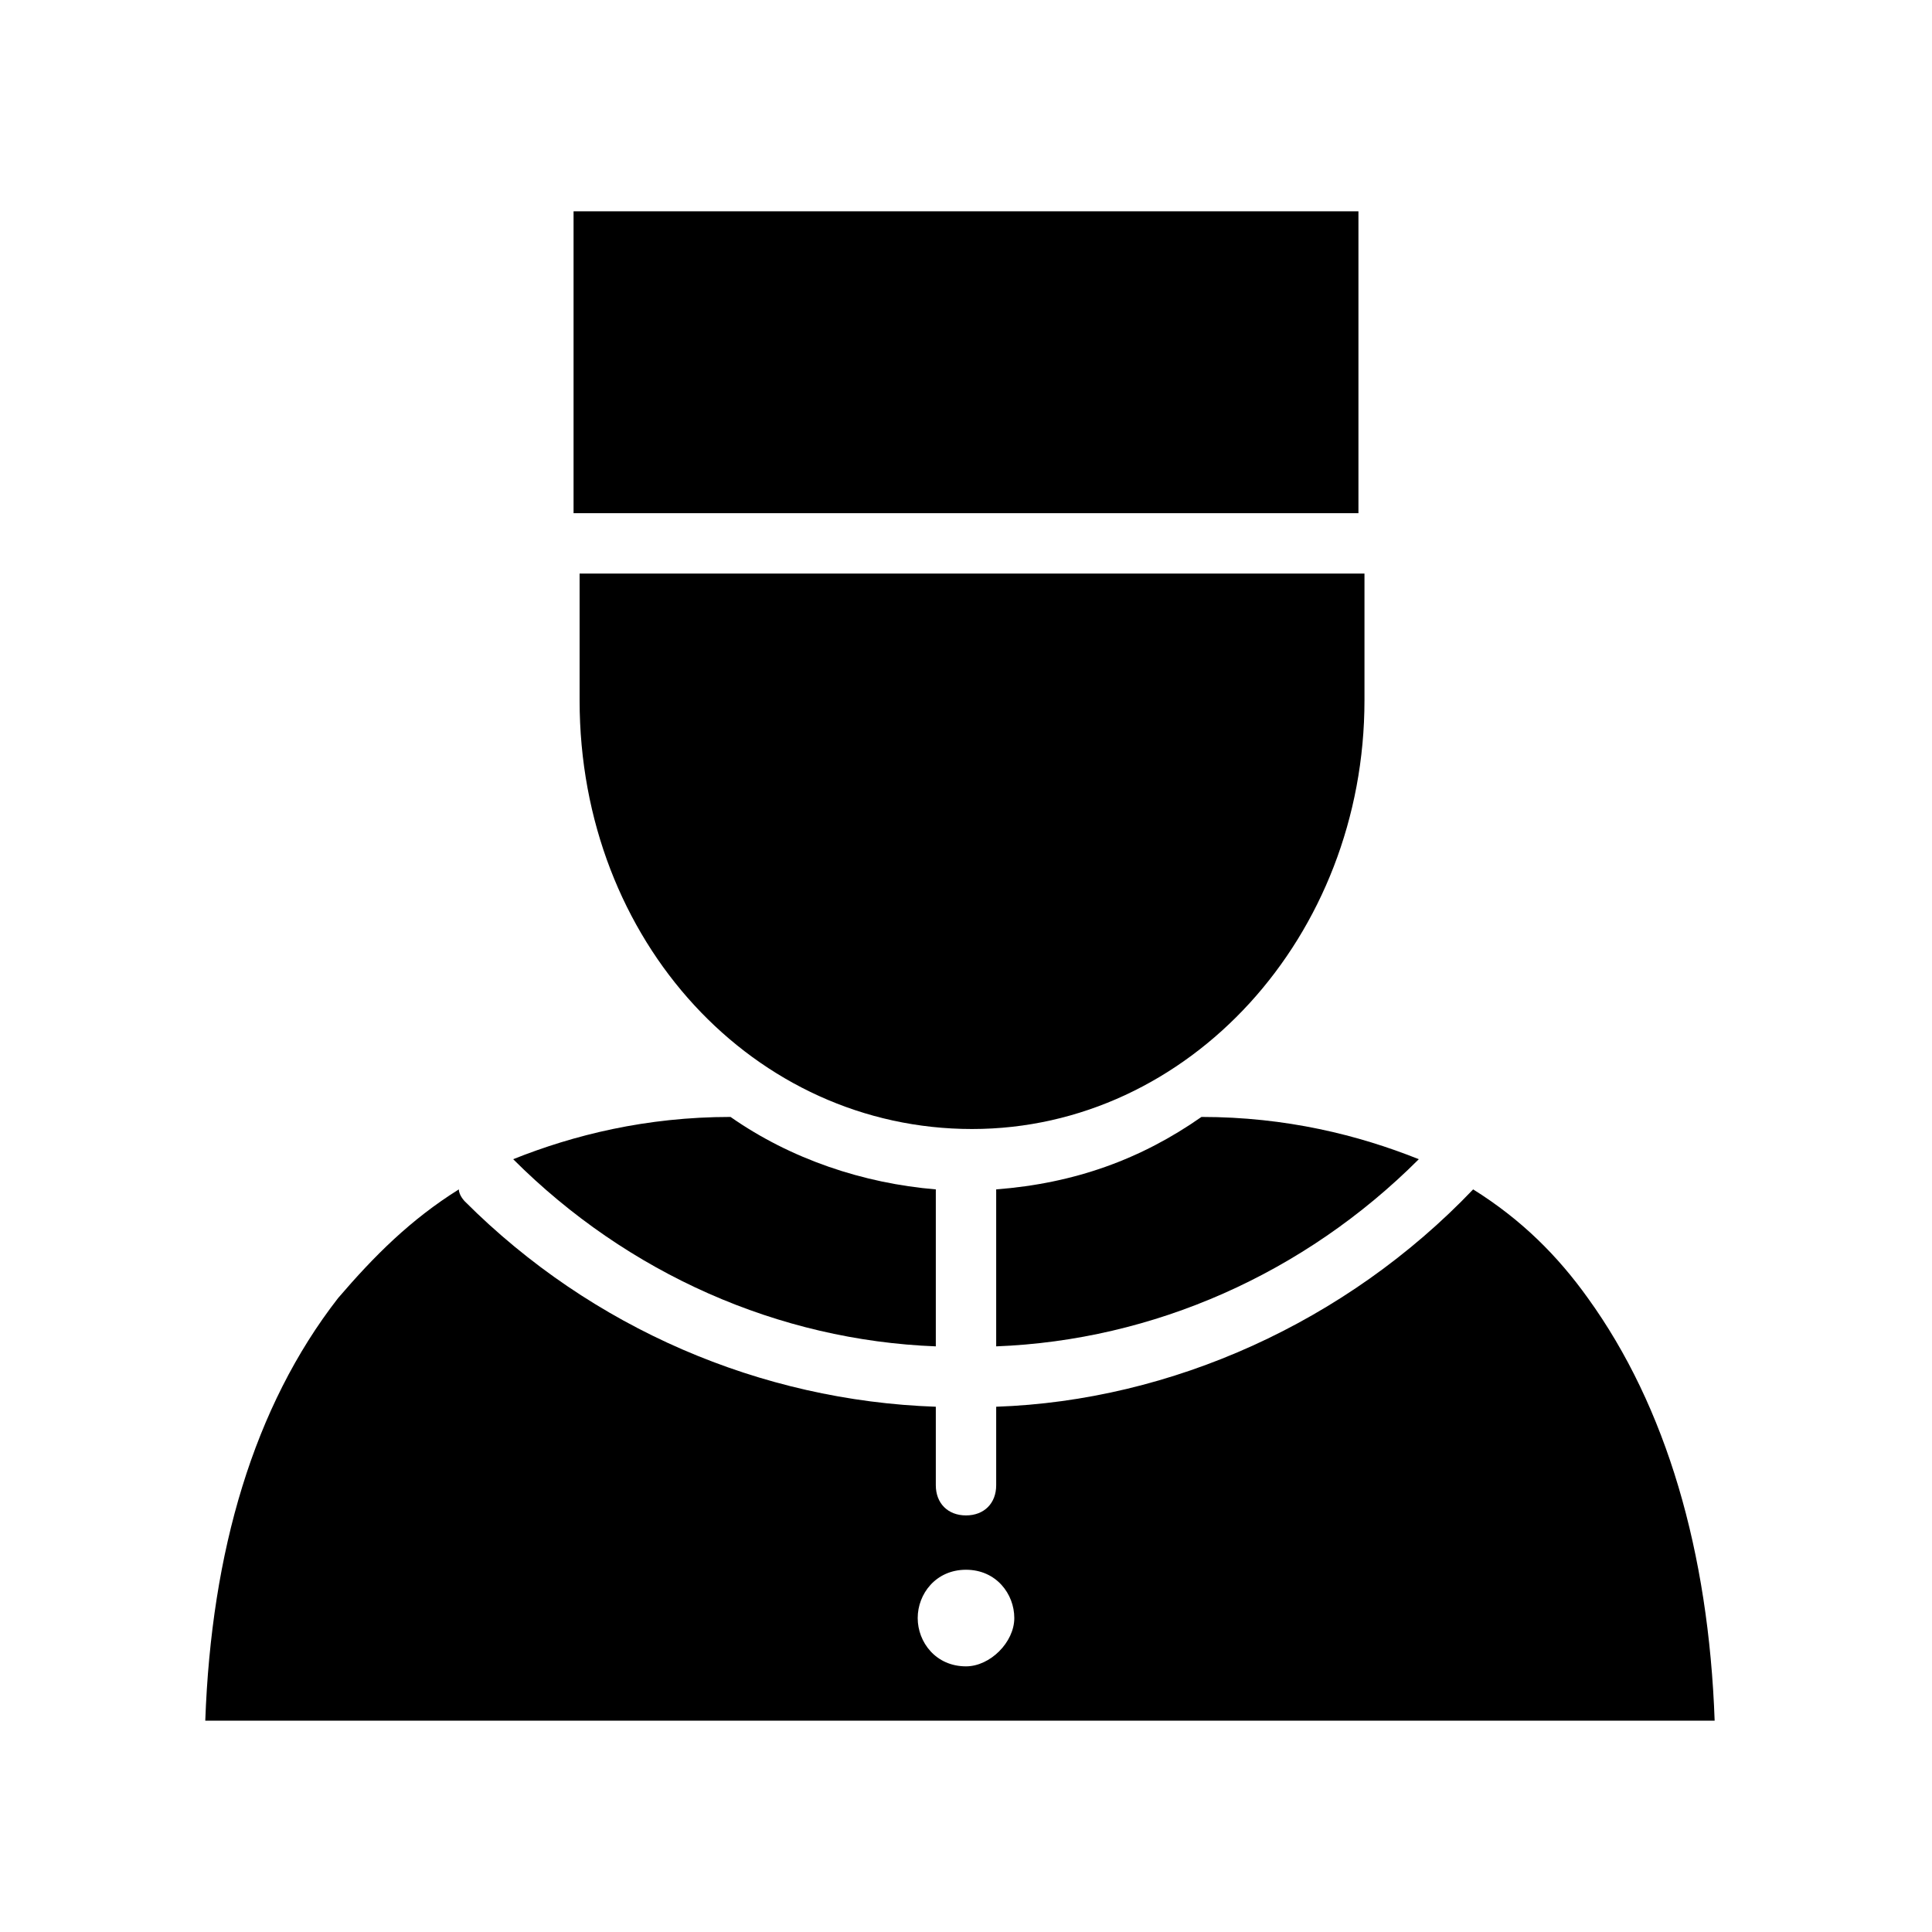
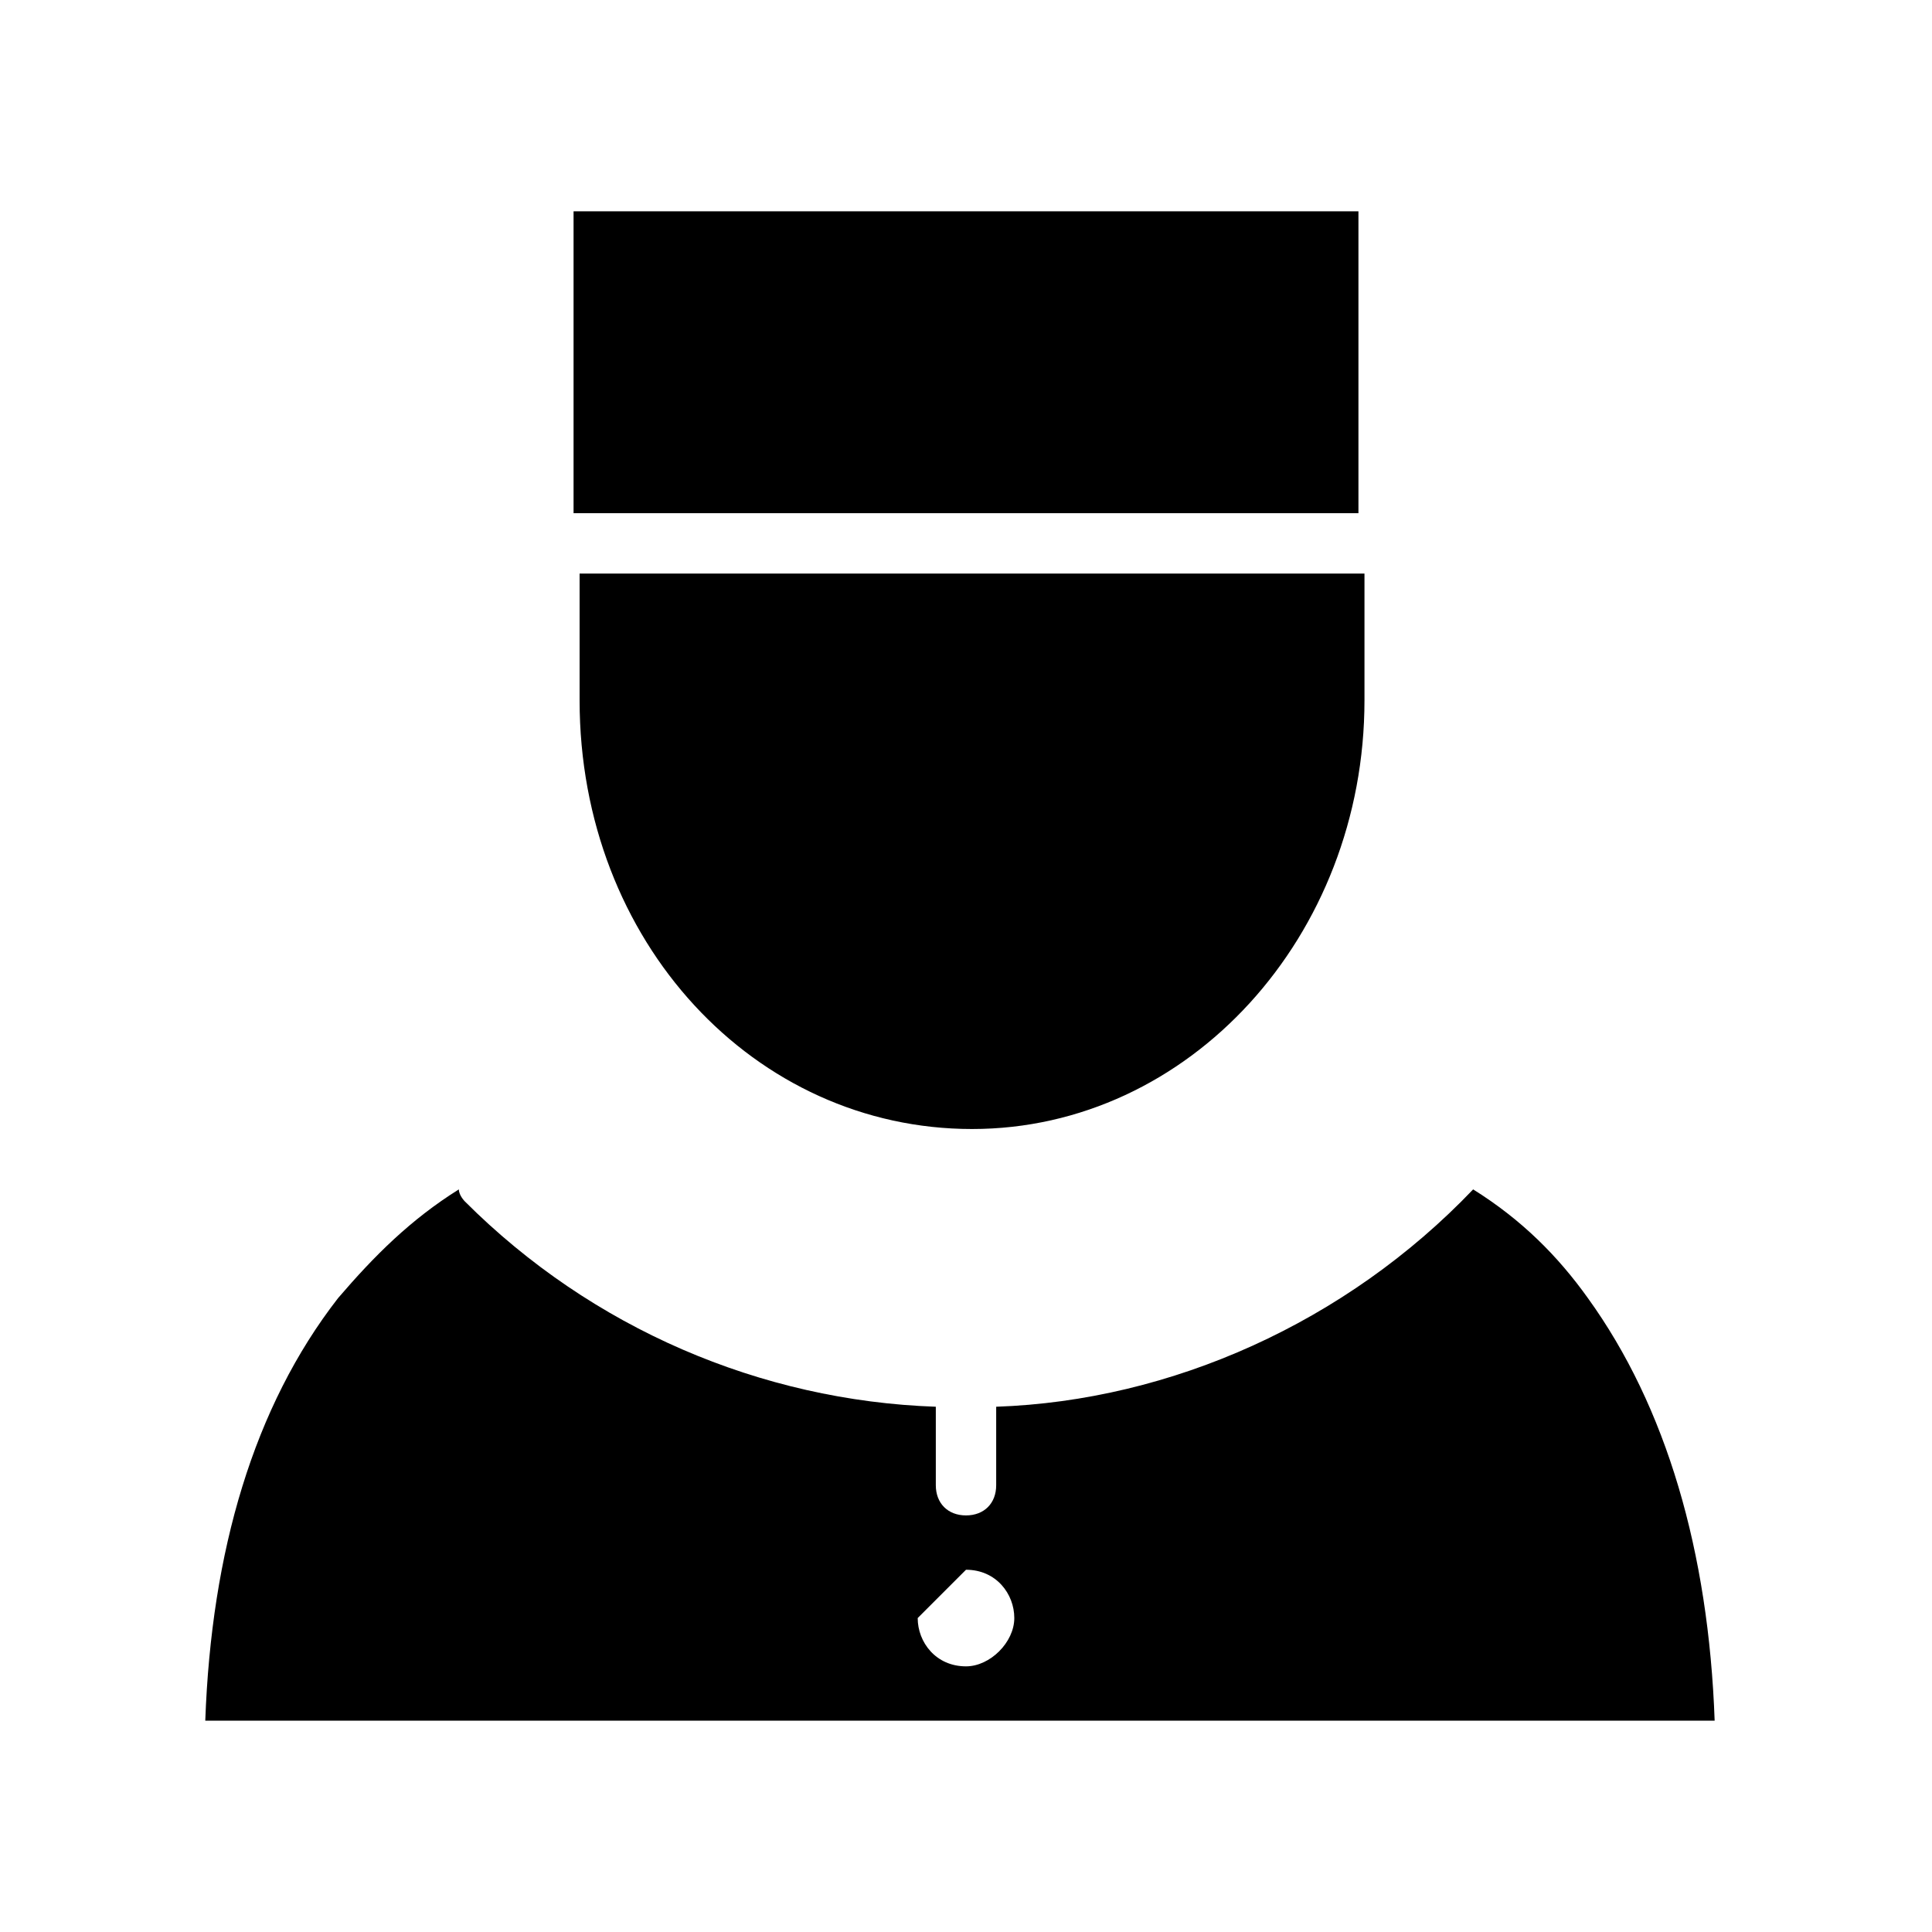
<svg xmlns="http://www.w3.org/2000/svg" id="svg874" style="enable-background:new 0 0 32 32;" version="1.1" viewBox="0 0 32 32" xml:space="preserve">
  <defs />
  <g id="layer8">
    <path d="M9.5,3.5h13v5h-13V3.5z" id="path2644" />
    <path d="M9.5,9.5h13.1v2.1c0,3.9-2.9,7.1-6.5,7.1s-6.5-3.1-6.5-7.1V9.5z" id="path2642" />
-     <path d="M19.9,18.5C20,18.5,20,18.5,19.9,18.5c1.4,0,2.6,0.3,3.6,0.7   c-1.9,1.9-4.4,3-7,3.1v-2.6C17.8,19.6,18.9,19.2,19.9,18.5z" id="path2640" />
-     <path d="M12.1,18.5c1,0.7,2.2,1.1,3.4,1.2v2.6c-2.6-0.1-5.1-1.2-7-3.1   C9.5,18.8,10.7,18.5,12.1,18.5z" id="path2638" />
-     <path d="M24.4,19.7C24.4,19.7,24.4,19.7,24.4,19.7c-2.1,2.2-5,3.5-7.9,3.6v1.3   c0,0.3-0.2,0.5-0.5,0.5c-0.3,0-0.5-0.2-0.5-0.5c0,0,0,0,0,0v-1.3c-2.9-0.1-5.7-1.3-7.8-3.4c0,0-0.1-0.1-0.1-0.2   c-0.8,0.5-1.4,1.1-2,1.8c-1.4,1.8-2.1,4.2-2.2,7h25c-0.1-2.8-0.8-5.2-2.1-7C25.8,20.8,25.2,20.2,24.4,19.7z M16,26   c0.5,0,0.8,0.4,0.8,0.8s-0.4,0.8-0.8,0.8c-0.5,0-0.8-0.4-0.8-0.8S15.5,26,16,26z" id="path2636" />
+     <path d="M24.4,19.7C24.4,19.7,24.4,19.7,24.4,19.7c-2.1,2.2-5,3.5-7.9,3.6v1.3   c0,0.3-0.2,0.5-0.5,0.5c-0.3,0-0.5-0.2-0.5-0.5c0,0,0,0,0,0v-1.3c-2.9-0.1-5.7-1.3-7.8-3.4c0,0-0.1-0.1-0.1-0.2   c-0.8,0.5-1.4,1.1-2,1.8c-1.4,1.8-2.1,4.2-2.2,7h25c-0.1-2.8-0.8-5.2-2.1-7C25.8,20.8,25.2,20.2,24.4,19.7z M16,26   c0.5,0,0.8,0.4,0.8,0.8s-0.4,0.8-0.8,0.8c-0.5,0-0.8-0.4-0.8-0.8z" id="path2636" />
  </g>
</svg>